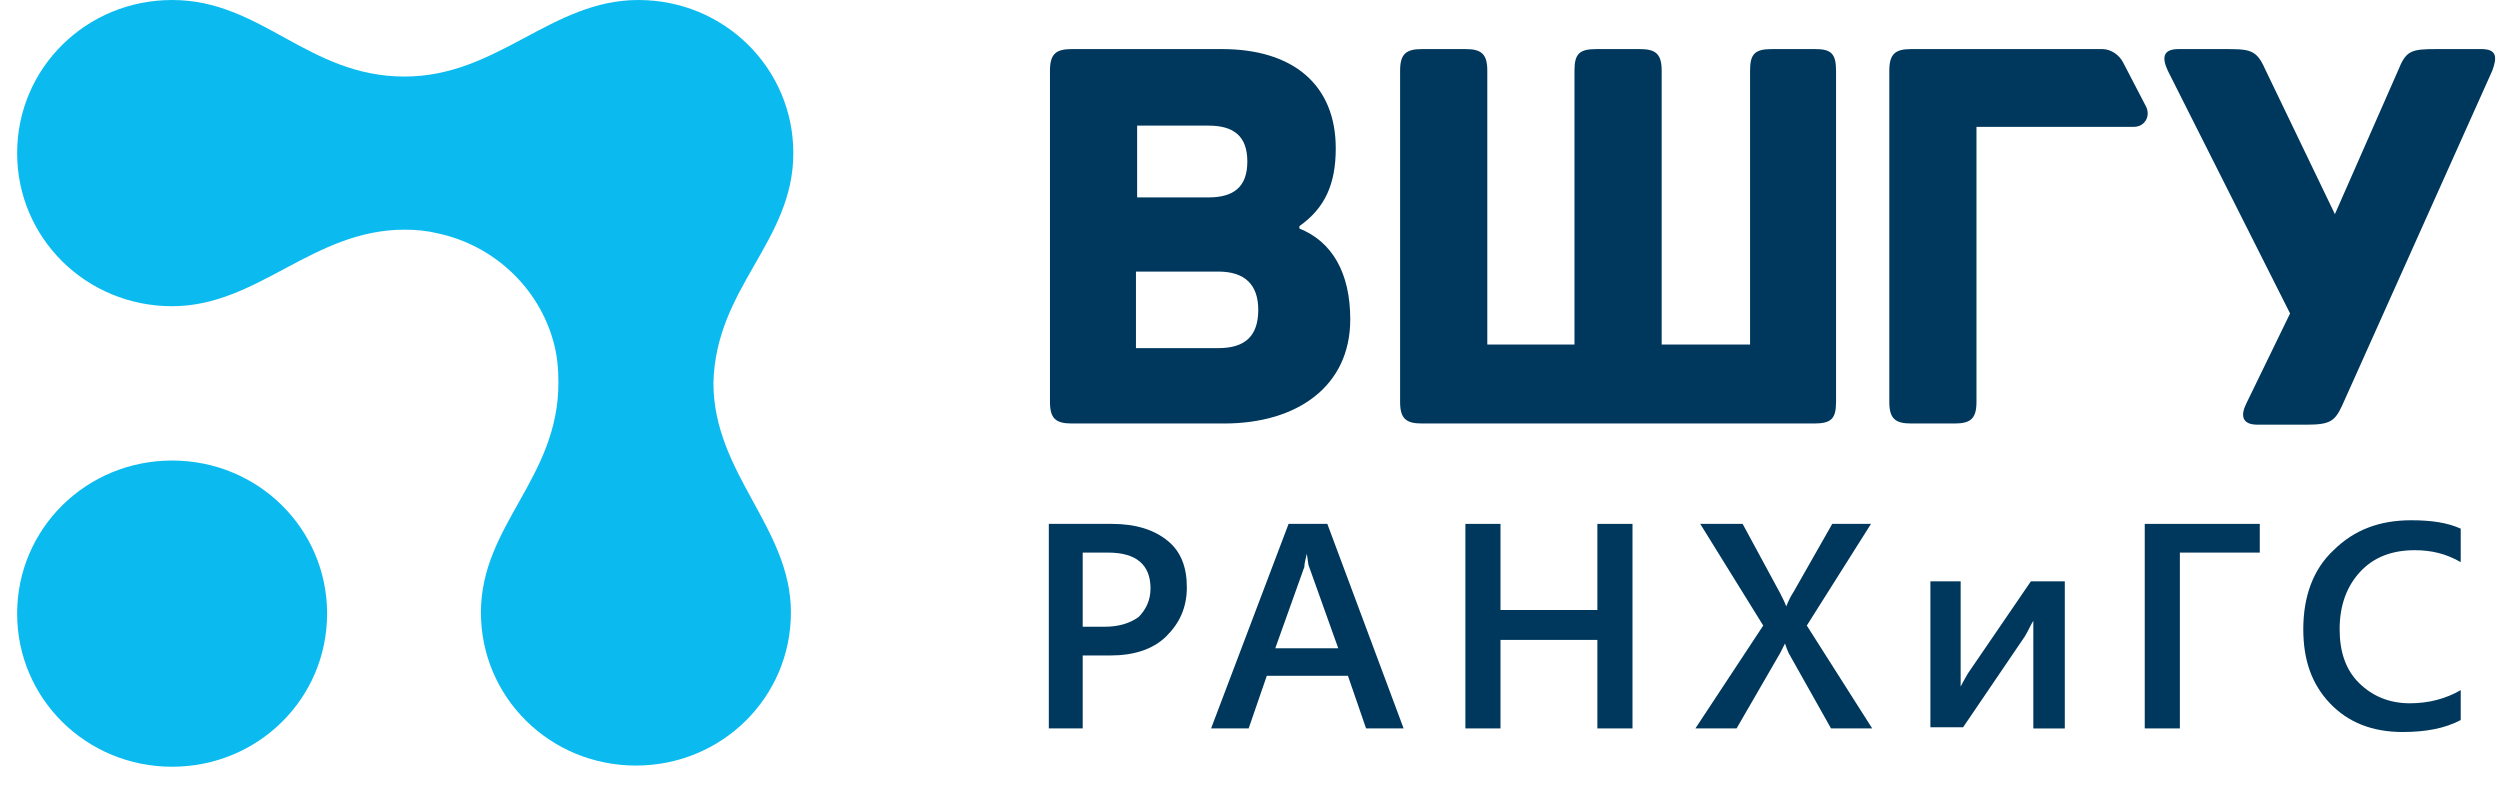
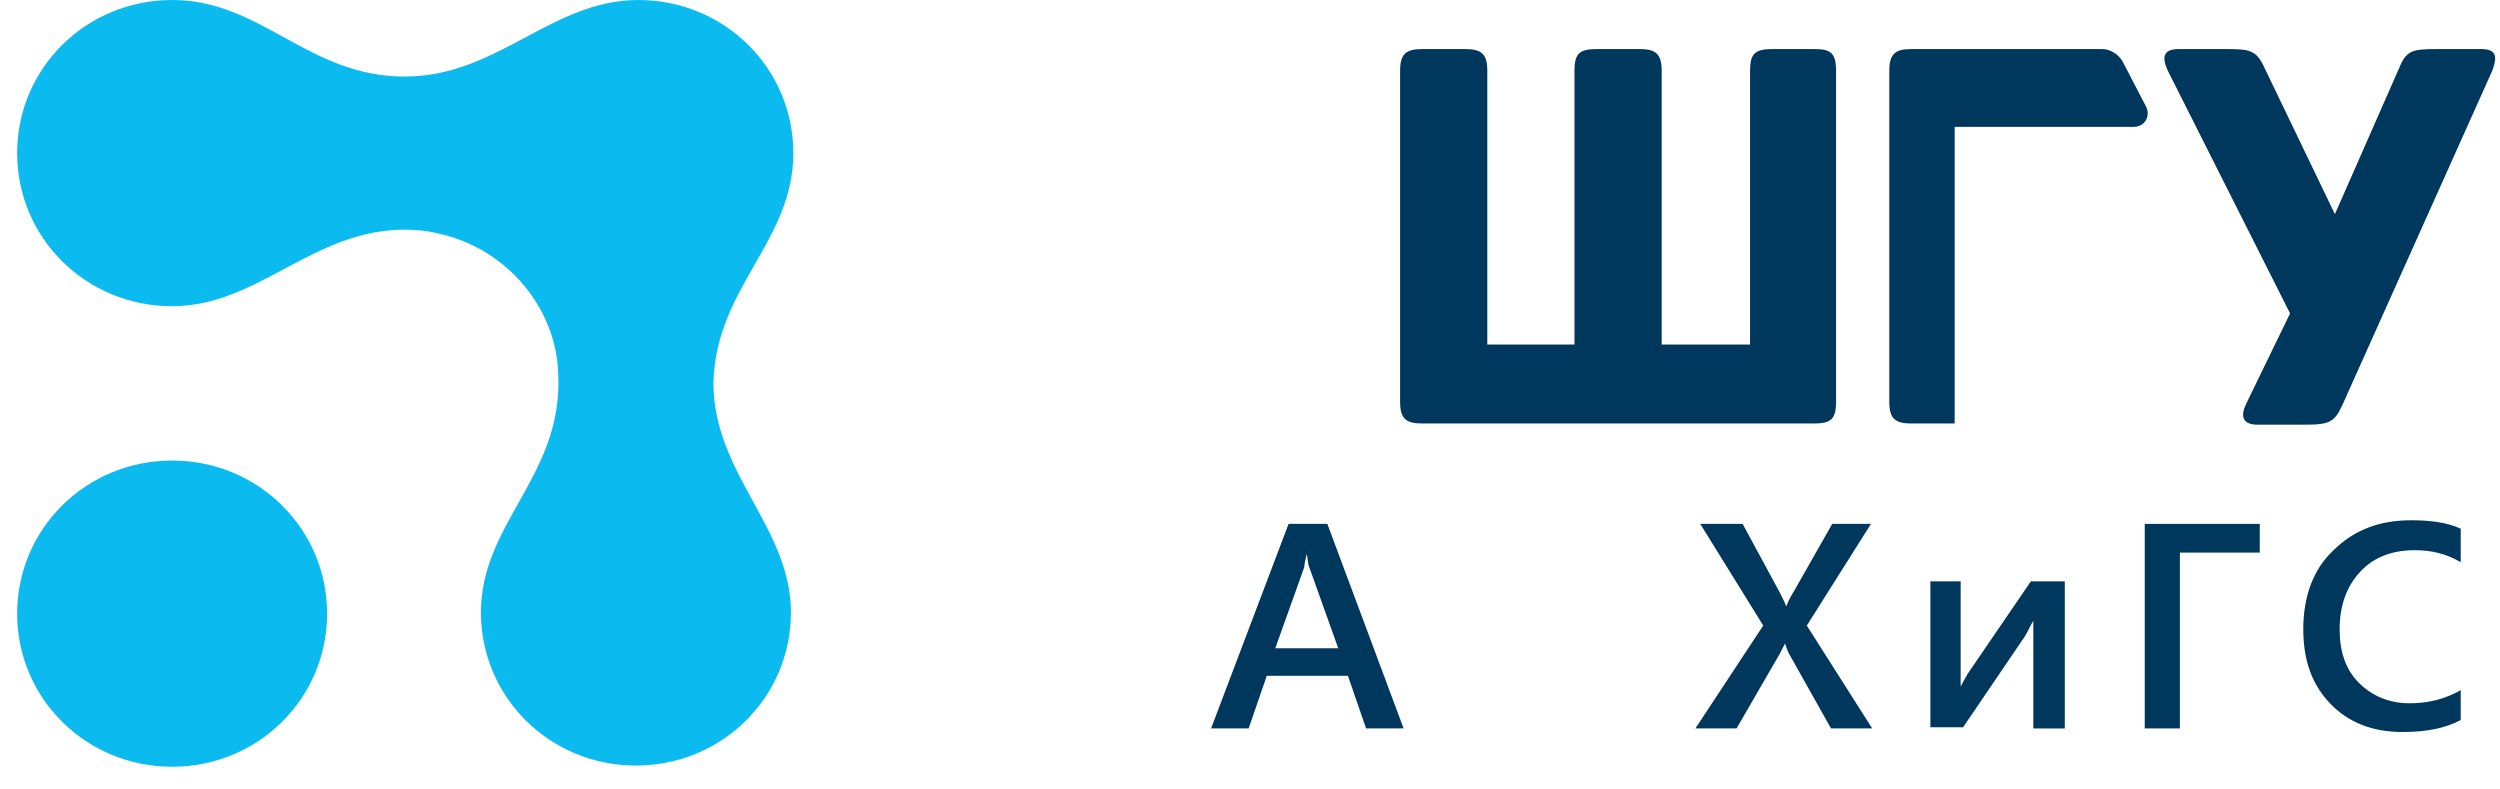
<svg xmlns="http://www.w3.org/2000/svg" width="76" height="24" viewBox="0 0 76 24" fill="none">
-   <path d="M37.036 8.256H34.533V10.583H37.036C37.846 10.583 38.251 10.22 38.251 9.419C38.251 8.656 37.846 8.256 37.036 8.256ZM36.741 3.819H34.569V6.001H36.741C37.514 6.001 37.919 5.674 37.919 4.91C37.919 4.147 37.514 3.819 36.741 3.819ZM40.607 4.51C40.607 5.601 40.275 6.329 39.502 6.874V6.947C40.496 7.347 41.048 8.292 41.048 9.71C41.048 11.747 39.429 12.874 37.22 12.874H32.582C32.103 12.874 31.919 12.729 31.919 12.22V2.147C31.919 1.638 32.103 1.492 32.582 1.492H37.146C39.318 1.492 40.607 2.583 40.607 4.51Z" fill="#00385D" />
  <path d="M55.816 2.147V12.22C55.816 12.729 55.669 12.874 55.153 12.874H43.226C42.748 12.874 42.563 12.729 42.563 12.22V2.147C42.563 1.638 42.748 1.492 43.226 1.492H44.551C45.03 1.492 45.214 1.638 45.214 2.147V10.474H47.864V2.147C47.864 1.638 48.012 1.492 48.527 1.492H49.852C50.331 1.492 50.515 1.638 50.515 2.147V10.474H53.202V2.147C53.202 1.638 53.349 1.492 53.865 1.492H55.19C55.669 1.492 55.816 1.638 55.816 2.147Z" fill="#00385D" />
  <path d="M75.766 2.147L71.201 12.329C70.981 12.801 70.833 12.91 70.134 12.91H68.625C68.146 12.91 68.109 12.62 68.293 12.256L69.618 9.529L65.9 2.147C65.716 1.747 65.753 1.492 66.232 1.492H67.594C68.367 1.492 68.588 1.492 68.846 2.074L70.981 6.51L72.932 2.074C73.153 1.529 73.337 1.492 74.073 1.492H75.435C75.913 1.492 75.913 1.747 75.766 2.147Z" fill="#00385D" />
-   <path d="M64.539 1.892C64.429 1.674 64.171 1.492 63.913 1.492H58.097C57.619 1.492 57.435 1.638 57.435 2.147V12.22C57.435 12.729 57.619 12.874 58.097 12.874H59.422C59.901 12.874 60.085 12.729 60.085 12.22V3.856H64.871C65.202 3.856 65.386 3.529 65.239 3.238L64.539 1.892Z" fill="#00385D" />
+   <path d="M64.539 1.892C64.429 1.674 64.171 1.492 63.913 1.492H58.097C57.619 1.492 57.435 1.638 57.435 2.147V12.22C57.435 12.729 57.619 12.874 58.097 12.874H59.422V3.856H64.871C65.202 3.856 65.386 3.529 65.239 3.238L64.539 1.892Z" fill="#00385D" />
  <path d="M24.117 4.655C24.117 2.073 22.019 0 19.405 0C16.755 0 15.135 2.327 12.3 2.327C9.355 2.327 7.957 0 5.232 0C2.619 0 0.521 2.073 0.521 4.655C0.521 7.236 2.619 9.309 5.232 9.309C7.846 9.309 9.503 6.982 12.3 6.982C12.669 6.982 13 7.018 13.294 7.091C15.025 7.455 16.387 8.764 16.828 10.4C16.939 10.8 16.976 11.2 16.976 11.636C16.976 14.546 14.62 15.964 14.62 18.618C14.62 21.2 16.718 23.273 19.332 23.273C21.945 23.273 24.044 21.2 24.044 18.618C24.044 16.036 21.688 14.4 21.688 11.636C21.761 8.727 24.117 7.345 24.117 4.655Z" fill="#0BBBEF" />
  <path d="M9.944 18.654C9.944 21.236 7.846 23.309 5.232 23.309C2.619 23.309 0.521 21.236 0.521 18.654C0.521 16.073 2.619 14 5.232 14C7.846 14 9.944 16.073 9.944 18.654Z" fill="#0BBBEF" />
-   <path d="M32.914 19.889V22.144H31.884V15.926H33.798C34.534 15.926 35.087 16.108 35.491 16.435C35.896 16.762 36.08 17.235 36.08 17.853C36.08 18.471 35.859 18.944 35.455 19.344C35.05 19.744 34.461 19.926 33.761 19.926H32.914V19.889ZM32.914 16.762V19.053H33.577C34.019 19.053 34.35 18.944 34.608 18.762C34.829 18.544 34.976 18.253 34.976 17.889C34.976 17.162 34.534 16.799 33.688 16.799H32.914V16.762Z" fill="#00385D" />
  <path d="M42.67 22.144H41.529L40.977 20.544H38.511L37.959 22.144H36.817L39.173 15.926H40.351L42.67 22.144ZM40.683 19.708L39.799 17.235C39.762 17.162 39.762 17.017 39.726 16.835C39.689 17.017 39.652 17.126 39.652 17.235L38.768 19.708H40.683Z" fill="#00385D" />
-   <path d="M49.628 22.144H48.56V19.453H45.615V22.144H44.548V15.926H45.615V18.544H48.56V15.926H49.628V22.144Z" fill="#00385D" />
  <path d="M56.915 22.144H55.663L54.375 19.853C54.338 19.78 54.301 19.671 54.264 19.562C54.227 19.635 54.191 19.708 54.117 19.853L52.792 22.144H51.54L53.602 19.017L51.687 15.926H52.976L54.117 18.035C54.191 18.18 54.264 18.326 54.301 18.435C54.375 18.253 54.448 18.108 54.522 17.998L55.7 15.926H56.878L54.927 19.017L56.915 22.144Z" fill="#00385D" />
  <path d="M62.733 22.145H61.813V18.872C61.739 18.982 61.666 19.163 61.556 19.345L59.678 22.109H58.684V17.672H59.604V20.872C59.641 20.8 59.715 20.654 59.825 20.472L61.739 17.672H62.77V22.145H62.733Z" fill="#00385D" />
  <path d="M68.697 16.799H66.268V22.144H65.2V15.926H68.697V16.799Z" fill="#00385D" />
  <path d="M74.806 21.889C74.328 22.144 73.739 22.253 73.039 22.253C72.119 22.253 71.383 21.962 70.83 21.38C70.278 20.798 70.02 20.071 70.02 19.125C70.02 18.144 70.315 17.307 70.941 16.726C71.567 16.107 72.34 15.816 73.297 15.816C73.923 15.816 74.401 15.889 74.806 16.071V17.089C74.364 16.835 73.923 16.726 73.407 16.726C72.708 16.726 72.156 16.944 71.751 17.38C71.346 17.816 71.125 18.398 71.125 19.125C71.125 19.816 71.309 20.362 71.714 20.762C72.119 21.162 72.634 21.38 73.26 21.38C73.849 21.38 74.364 21.235 74.806 20.98V21.889Z" fill="#00385D" />
</svg>